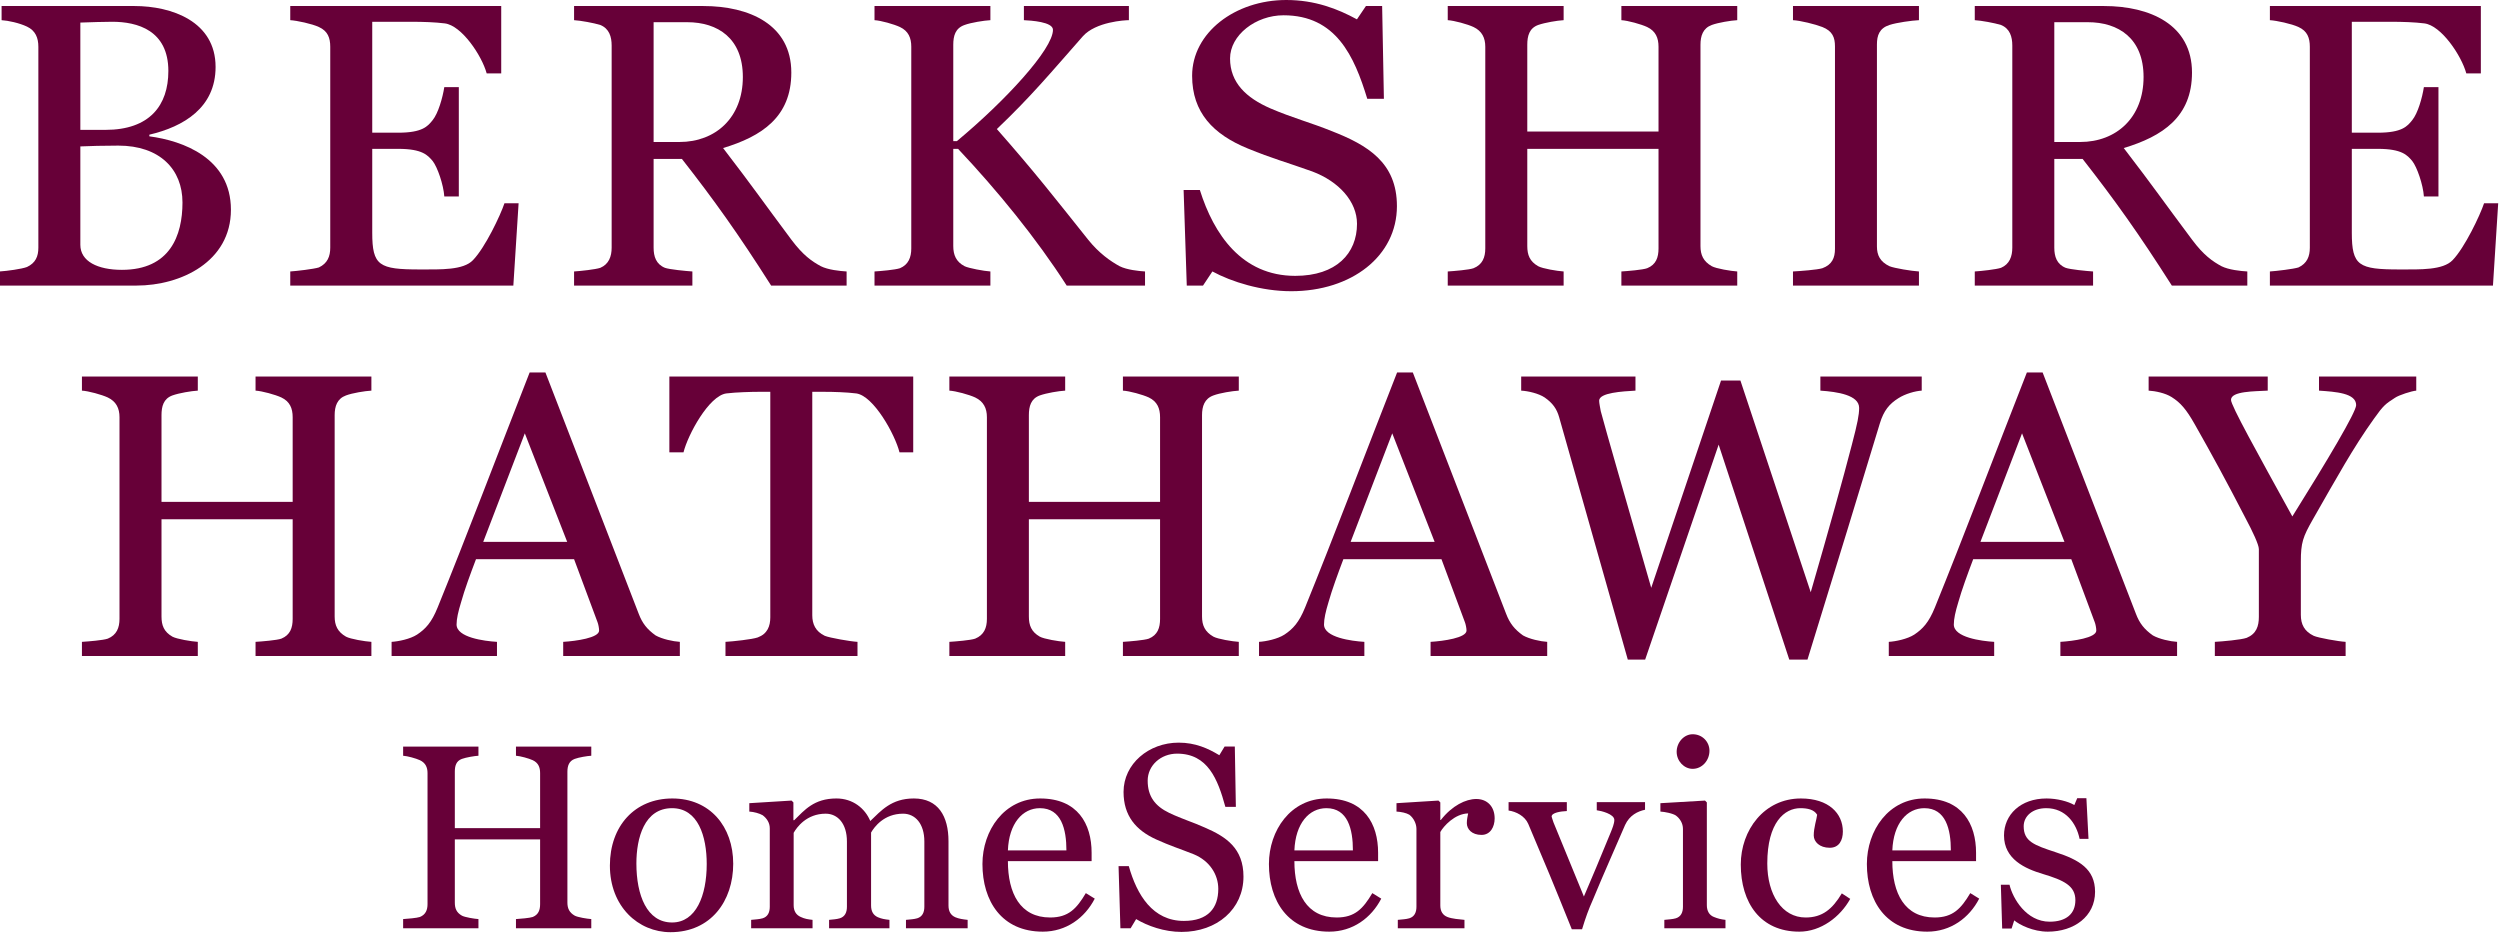
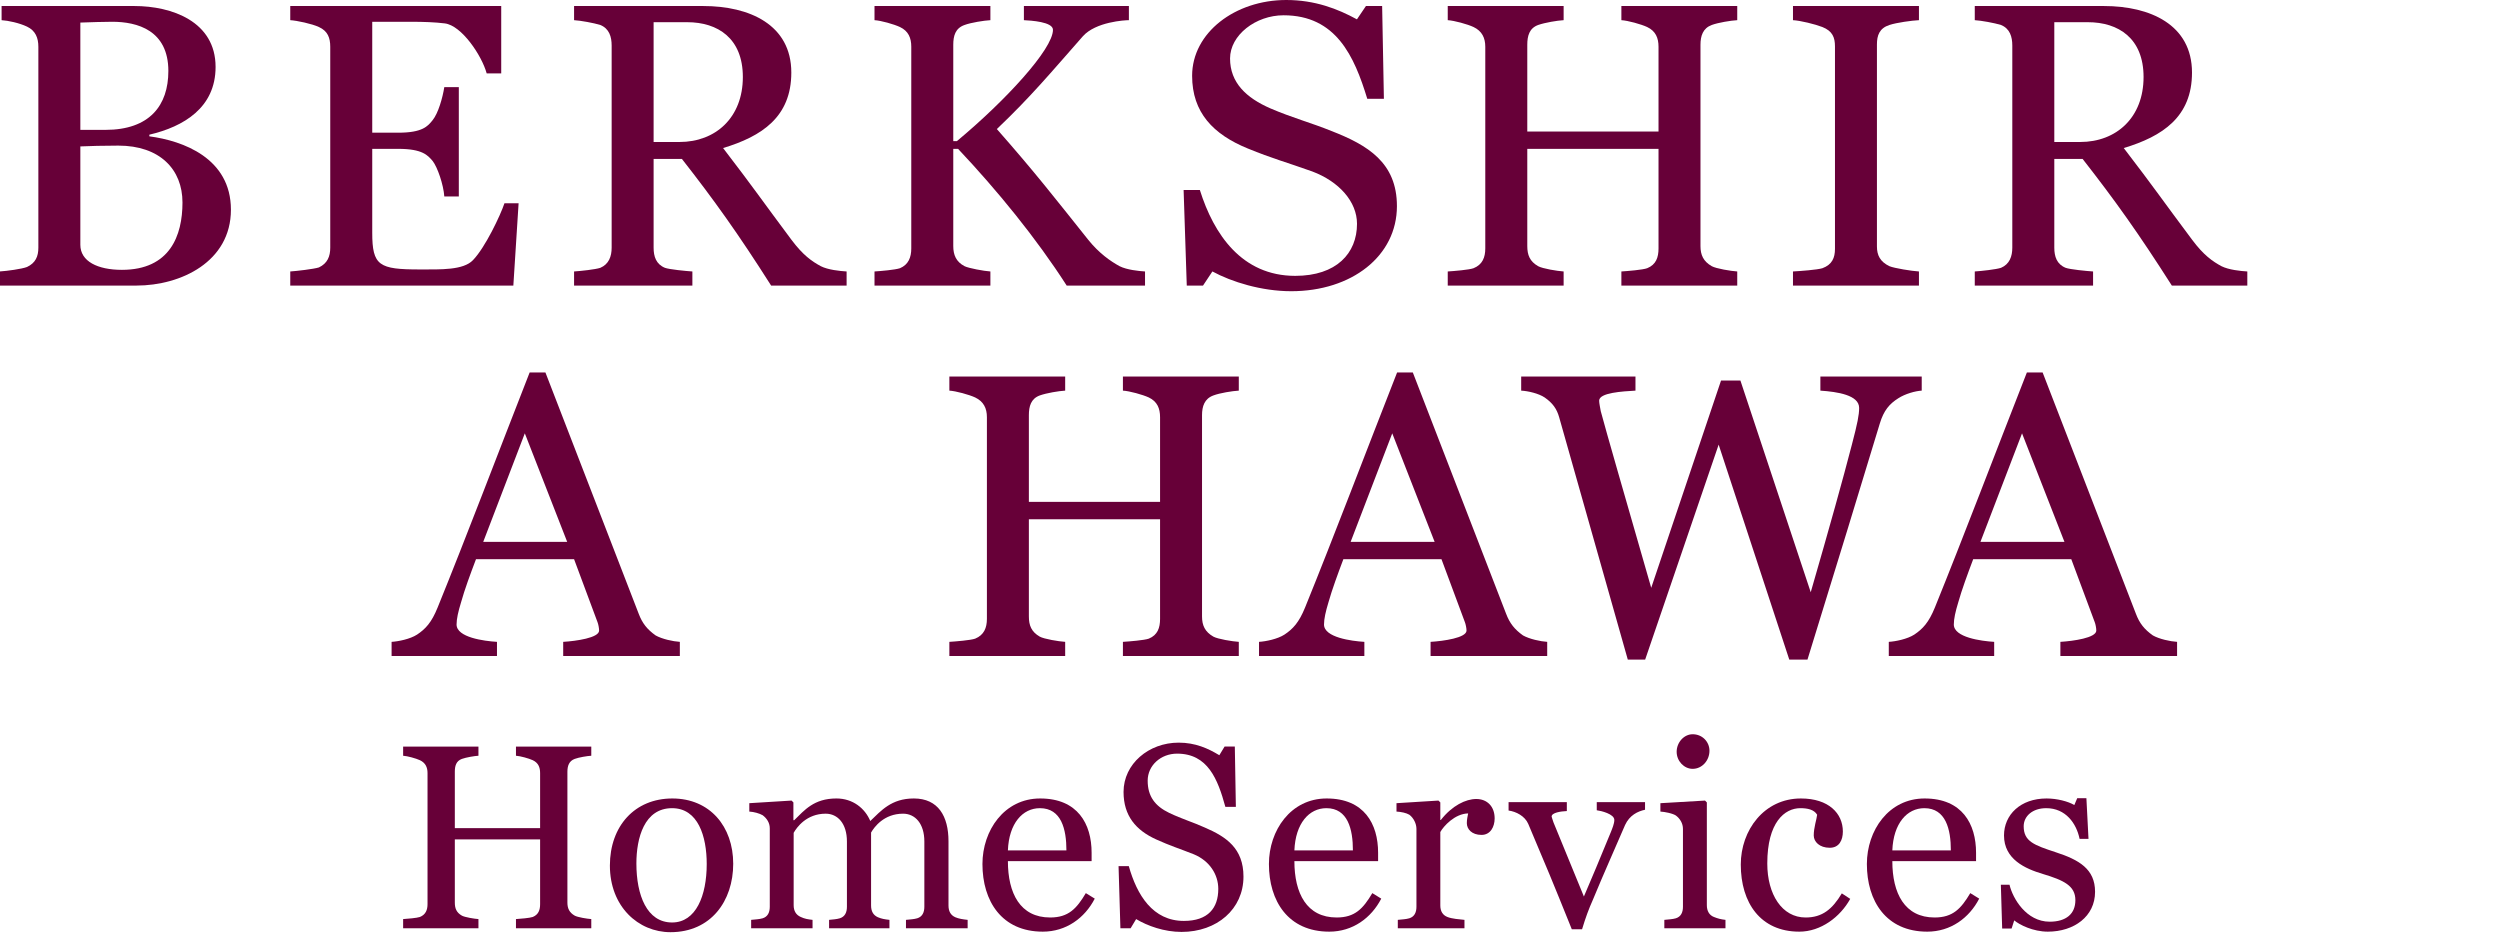
<svg xmlns="http://www.w3.org/2000/svg" width="270px" height="101px" viewBox="0 0 270 101" version="1.1">
  <title>Logo/Logotype/Purple</title>
  <desc>Created with Sketch.</desc>
  <defs />
  <g id="----◼︎-Logos" stroke="none" stroke-width="1" fill="none" fill-rule="evenodd">
    <g id="Logos" transform="translate(-400, -360)" fill="#670038">
      <g id="Logo/Logotype/Purple" transform="translate(400, 360)">
        <g id="Logo" transform="translate(0, -0.9)">
          <path d="M139.449,32.351 C136.252,32.351 133.018,31.349 130.938,30.217 L129.924,31.745 L128.171,31.745 L127.83,21.419 L129.585,21.419 C131.086,26.209 134.119,30.693 139.884,30.693 C144.333,30.693 146.557,28.256 146.557,25.074 C146.557,22.681 144.625,20.508 141.719,19.416 C138.915,18.415 137.417,18.027 134.754,16.934 C131.026,15.411 128.749,13.051 128.749,9.084 C128.749,4.428 133.397,0.9 138.915,0.9 C142.011,0.9 144.475,1.856 146.549,2.99 L147.521,1.551 L149.271,1.551 L149.461,11.569 L147.665,11.569 C146.259,6.954 144.287,2.551 138.622,2.551 C135.624,2.551 132.846,4.688 132.846,7.215 C132.846,9.828 134.594,11.47 137.202,12.605 C139.531,13.609 141.656,14.176 143.789,15.045 C147.708,16.569 150.868,18.458 150.868,23.16 C150.868,28.56 145.977,32.351 139.449,32.351" id="Fill-1" />
          <path d="M19.708,22.768 C19.708,26.342 18.357,30.043 13.167,30.043 C10.55,30.043 8.677,29.128 8.677,27.341 L8.677,16.713 C9.463,16.671 11.335,16.626 12.774,16.626 C17.266,16.626 19.708,19.197 19.708,22.768 M18.183,8.567 C18.183,12.27 16.177,14.926 11.382,14.926 L8.677,14.926 L8.677,3.338 C9.726,3.297 11.382,3.251 12.12,3.251 C14.826,3.251 18.183,4.165 18.183,8.567 M24.94,23.548 C24.94,17.974 19.754,16.103 16.13,15.624 L16.13,15.446 C19.837,14.579 23.283,12.529 23.283,8.131 C23.283,3.208 18.534,1.551 14.52,1.551 L0.172,1.551 L0.172,3.08 C0.869,3.118 2.09,3.38 2.918,3.775 C3.837,4.211 4.143,4.996 4.143,5.951 L4.143,27.645 C4.143,28.602 3.837,29.3 2.918,29.734 C2.357,29.952 0.74,30.17 9.34256055e-05,30.214 L9.34256055e-05,31.742 L14.738,31.742 C19.536,31.742 24.94,29.169 24.94,23.548" id="Fill-4" />
          <path d="M56.009,22.854 L54.481,22.854 C54.045,24.162 52.39,27.648 51.078,28.998 C50.036,30.087 47.614,30.001 45.347,30.001 C40.942,30.001 40.202,29.607 40.202,26.037 L40.202,16.976 L43.015,16.976 C45.631,16.976 46.196,17.674 46.722,18.281 C47.244,18.935 47.898,20.851 47.985,22.115 L49.552,22.115 L49.552,10.307 L47.985,10.307 C47.809,11.442 47.329,13.14 46.722,13.881 C46.196,14.534 45.631,15.231 43.015,15.231 L40.202,15.231 L40.202,3.252 L44.365,3.252 C45.761,3.252 46.981,3.297 48.03,3.426 C49.861,3.643 52.039,6.909 52.562,8.827 L54.132,8.827 L54.132,1.551 L31.348,1.551 L31.348,3.079 C32.044,3.117 33.703,3.468 34.443,3.819 C35.403,4.253 35.667,4.996 35.667,5.951 L35.667,27.648 C35.667,28.601 35.362,29.345 34.443,29.782 C33.92,29.953 32.044,30.174 31.348,30.218 L31.348,31.745 L55.441,31.745 L56.009,22.854 Z" id="Fill-6" />
          <path d="M80.228,9.218 C80.228,13.577 77.308,16.235 73.382,16.235 L70.59,16.235 L70.59,3.297 L74.213,3.297 C77.527,3.297 80.228,5.039 80.228,9.218 Z M91.434,31.745 L91.434,30.218 C90.694,30.174 89.428,30.043 88.65,29.65 C87.689,29.129 86.728,28.472 85.462,26.777 C82.368,22.638 81.407,21.202 78.093,16.889 C82.279,15.624 85.462,13.533 85.462,8.738 C85.462,3.558 80.93,1.551 75.956,1.551 L62,1.551 L62,3.079 C62.702,3.118 64.139,3.381 64.837,3.598 C65.796,3.994 66.058,4.862 66.058,5.823 L66.058,27.648 C66.058,28.601 65.753,29.433 64.837,29.824 C64.316,30.001 62.702,30.174 62,30.218 L62,31.745 L74.777,31.745 L74.777,30.218 C74.084,30.174 72.294,30.001 71.813,29.824 C70.856,29.433 70.59,28.601 70.59,27.648 L70.59,18.064 L73.645,18.064 C77.093,22.464 79.71,26.12 83.284,31.745 L91.434,31.745 Z" id="Fill-8" />
          <path d="M123.663,31.745 L123.663,30.218 C122.963,30.174 121.7,30.043 120.918,29.65 C119.957,29.128 118.694,28.255 117.512,26.777 C113.895,22.246 111.806,19.545 107.66,14.838 C111.364,11.31 113.416,8.826 116.947,4.819 C118.344,3.251 121.486,3.079 121.92,3.079 L121.92,1.551 L110.581,1.551 L110.581,3.079 C111.325,3.118 113.72,3.251 113.72,4.121 C113.72,6.212 108.575,11.791 103.341,16.145 L102.953,16.145 L102.953,5.735 C102.953,4.778 103.17,3.948 104.174,3.597 C104.872,3.338 106.264,3.118 106.962,3.079 L106.962,1.551 L94.447,1.551 L94.447,3.079 C95.146,3.118 96.541,3.513 97.197,3.82 C98.112,4.254 98.418,4.996 98.418,5.95 L98.418,27.733 C98.418,28.694 98.112,29.48 97.197,29.867 C96.67,30.043 95.146,30.174 94.447,30.218 L94.447,31.745 L106.962,31.745 L106.962,30.218 C106.264,30.174 104.608,29.867 104.174,29.65 C103.255,29.169 102.953,28.43 102.953,27.473 L102.953,16.977 L103.472,16.977 C107.702,21.461 111.932,26.643 115.204,31.745 L123.663,31.745 Z" id="Fill-10" />
          <path d="M187.622,31.745 L187.622,30.218 C186.926,30.174 185.355,29.913 184.872,29.65 C183.957,29.128 183.652,28.43 183.652,27.473 L183.652,5.735 C183.652,4.778 183.914,3.948 184.872,3.597 C185.573,3.338 186.926,3.118 187.622,3.079 L187.622,1.551 L175.109,1.551 L175.109,3.079 C175.806,3.118 177.241,3.513 177.896,3.82 C178.811,4.254 179.12,4.996 179.12,5.95 L179.12,15.102 L164.947,15.102 L164.947,5.735 C164.947,4.778 165.164,3.948 166.122,3.597 C166.867,3.338 168.174,3.118 168.872,3.079 L168.872,1.551 L156.356,1.551 L156.356,3.079 C157.056,3.118 158.493,3.513 159.144,3.82 C160.059,4.254 160.411,4.996 160.411,5.95 L160.411,27.733 C160.411,28.694 160.107,29.48 159.144,29.867 C158.664,30.043 157.056,30.174 156.356,30.218 L156.356,31.745 L168.872,31.745 L168.872,30.218 C168.174,30.174 166.602,29.913 166.122,29.65 C165.207,29.128 164.947,28.43 164.947,27.473 L164.947,16.977 L179.12,16.977 L179.12,27.733 C179.12,28.694 178.857,29.48 177.896,29.867 C177.419,30.043 175.806,30.174 175.109,30.218 L175.109,31.745 L187.622,31.745 Z" id="Fill-12" />
          <path d="M207.246,31.745 L207.246,30.218 C206.462,30.174 204.586,29.867 204.061,29.65 C203.059,29.169 202.709,28.473 202.709,27.52 L202.709,5.694 C202.709,4.73 202.97,3.948 204.061,3.597 C204.849,3.338 206.462,3.118 207.246,3.079 L207.246,1.551 L193.642,1.551 L193.642,3.079 C194.426,3.118 196.038,3.513 196.821,3.82 C197.913,4.254 198.177,4.951 198.177,5.906 L198.177,27.778 C198.177,28.74 197.87,29.48 196.821,29.867 C196.256,30.043 194.426,30.174 193.642,30.218 L193.642,31.745 L207.246,31.745 Z" id="Fill-14" />
          <path d="M231.505,9.218 C231.505,13.577 228.587,16.235 224.655,16.235 L221.865,16.235 L221.865,3.297 L225.484,3.297 C228.799,3.297 231.505,5.039 231.505,9.218 Z M242.71,31.745 L242.71,30.218 C241.968,30.174 240.708,30.043 239.918,29.65 C238.96,29.129 237.997,28.472 236.736,26.777 C233.636,22.638 232.678,21.202 229.365,16.889 C233.553,15.624 236.736,13.533 236.736,8.738 C236.736,3.558 232.201,1.551 227.229,1.551 L213.275,1.551 L213.275,3.079 C213.974,3.118 215.411,3.381 216.11,3.598 C217.069,3.994 217.329,4.862 217.329,5.823 L217.329,27.648 C217.329,28.601 217.028,29.433 216.11,29.824 C215.582,30.001 213.974,30.174 213.275,30.218 L213.275,31.745 L226.052,31.745 L226.052,30.218 C225.356,30.174 223.566,30.001 223.089,29.824 C222.128,29.433 221.865,28.601 221.865,27.648 L221.865,18.064 L224.921,18.064 C228.366,22.464 230.981,26.12 234.56,31.745 L242.71,31.745 Z" id="Fill-16" />
-           <path d="M269.805,22.854 L268.279,22.854 C267.844,24.162 266.188,27.648 264.88,28.998 C263.832,30.087 261.415,30.001 259.142,30.001 C254.741,30.001 253.996,29.607 253.996,26.037 L253.996,16.976 L256.815,16.976 C259.426,16.976 259.994,17.674 260.517,18.281 C261.039,18.935 261.695,20.851 261.78,22.115 L263.353,22.115 L263.353,10.307 L261.78,10.307 C261.605,11.442 261.13,13.14 260.517,13.881 C259.994,14.534 259.426,15.231 256.815,15.231 L253.996,15.231 L253.996,3.252 L258.164,3.252 C259.559,3.252 260.781,3.297 261.826,3.426 C263.656,3.643 265.839,6.909 266.361,8.827 L267.932,8.827 L267.932,1.551 L245.148,1.551 L245.148,3.079 C245.845,3.117 247.498,3.468 248.239,3.819 C249.197,4.253 249.462,4.996 249.462,5.951 L249.462,27.648 C249.462,28.601 249.159,29.345 248.239,29.782 C247.713,29.953 245.845,30.174 245.148,30.218 L245.148,31.745 L269.239,31.745 L269.805,22.854 Z" id="Fill-18" />
-           <path d="M40.11,71.748 L40.11,70.22 C39.412,70.176 37.844,69.919 37.364,69.657 C36.449,69.132 36.143,68.436 36.143,67.476 L36.143,45.741 C36.143,44.784 36.407,43.959 37.364,43.608 C38.061,43.344 39.412,43.127 40.11,43.088 L40.11,41.562 L27.599,41.562 L27.599,43.088 C28.293,43.127 29.732,43.521 30.387,43.826 C31.304,44.263 31.608,45.002 31.608,45.958 L31.608,55.104 L17.442,55.104 L17.442,45.741 C17.442,44.784 17.66,43.959 18.617,43.608 C19.353,43.344 20.666,43.127 21.363,43.088 L21.363,41.562 L8.849,41.562 L8.849,43.088 C9.547,43.127 10.985,43.521 11.64,43.826 C12.555,44.263 12.906,45.002 12.906,45.958 L12.906,67.739 C12.906,68.695 12.601,69.481 11.64,69.873 C11.16,70.047 9.547,70.176 8.849,70.22 L8.849,71.748 L21.363,71.748 L21.363,70.22 C20.666,70.176 19.098,69.919 18.617,69.657 C17.701,69.132 17.442,68.436 17.442,67.476 L17.442,56.983 L31.608,56.983 L31.608,67.739 C31.608,68.695 31.348,69.481 30.387,69.873 C29.911,70.047 28.293,70.176 27.599,70.22 L27.599,71.748 L40.11,71.748 Z" id="Fill-20" />
          <path d="M61.256,59.42 L52.189,59.42 L56.68,47.7 L61.256,59.42 Z M73.423,71.748 L73.423,70.22 C72.683,70.176 71.508,69.919 70.807,69.526 C69.892,68.872 69.369,68.218 68.976,67.176 L58.906,41.128 L57.201,41.128 C53.891,49.575 50.362,58.895 47.261,66.518 C46.609,68.133 45.957,68.829 45.038,69.439 C44.298,69.919 43.032,70.176 42.292,70.22 L42.292,71.748 L53.674,71.748 L53.674,70.22 C52.278,70.136 49.309,69.744 49.309,68.347 C49.309,67.739 49.486,66.956 49.794,65.952 C50.183,64.56 50.794,62.906 51.408,61.292 L62,61.292 L64.531,68.09 C64.617,68.304 64.703,68.745 64.703,69.002 C64.703,69.786 62.217,70.136 60.825,70.22 L60.825,71.748 L73.423,71.748 Z" id="Fill-22" />
-           <path d="M98.628,49.751 L98.628,41.562 L72.291,41.562 L72.291,49.751 L73.819,49.751 C74.297,47.833 76.562,43.65 78.439,43.391 C79.488,43.26 81.185,43.216 81.968,43.216 L83.192,43.216 L83.192,67.564 C83.192,68.521 82.886,69.351 81.837,69.743 C81.228,69.957 79.137,70.176 78.352,70.22 L78.352,71.748 L92.609,71.748 L92.609,70.22 C91.823,70.176 89.6,69.786 89.077,69.568 C88.074,69.088 87.726,68.304 87.726,67.348 L87.726,43.216 L88.989,43.216 C90.039,43.216 91.431,43.26 92.479,43.391 C94.356,43.65 96.668,47.833 97.145,49.751 L98.628,49.751 Z" id="Fill-24" />
          <path d="M133.79,71.748 L133.79,70.22 C133.094,70.176 131.524,69.919 131.046,69.657 C130.127,69.132 129.819,68.436 129.819,67.476 L129.819,45.741 C129.819,44.784 130.082,43.959 131.046,43.608 C131.741,43.344 133.094,43.127 133.79,43.088 L133.79,41.562 L121.275,41.562 L121.275,43.088 C121.977,43.127 123.415,43.521 124.071,43.826 C124.981,44.263 125.287,45.002 125.287,45.958 L125.287,55.104 L111.118,55.104 L111.118,45.741 C111.118,44.784 111.338,43.959 112.296,43.608 C113.036,43.344 114.344,43.127 115.039,43.088 L115.039,41.562 L102.531,41.562 L102.531,43.088 C103.226,43.127 104.664,43.521 105.32,43.826 C106.235,44.263 106.586,45.002 106.586,45.958 L106.586,67.739 C106.586,68.695 106.28,69.481 105.32,69.873 C104.836,70.047 103.226,70.176 102.531,70.22 L102.531,71.748 L115.039,71.748 L115.039,70.22 C114.344,70.176 112.773,69.919 112.296,69.657 C111.381,69.132 111.118,68.436 111.118,67.476 L111.118,56.983 L125.287,56.983 L125.287,67.739 C125.287,68.695 125.029,69.481 124.071,69.873 C123.587,70.047 121.977,70.176 121.275,70.22 L121.275,71.748 L133.79,71.748 Z" id="Fill-26" />
          <path d="M154.94,59.42 L145.869,59.42 L150.363,47.7 L154.94,59.42 Z M167.098,71.748 L167.098,70.22 C166.365,70.176 165.186,69.919 164.484,69.526 C163.572,68.872 163.05,68.218 162.655,67.176 L152.585,41.128 L150.886,41.128 C147.57,49.575 144.041,58.895 140.945,66.518 C140.288,68.133 139.637,68.829 138.717,69.439 C137.978,69.919 136.711,70.176 135.974,70.22 L135.974,71.748 L147.351,71.748 L147.351,70.22 C145.957,70.136 142.993,69.744 142.993,68.347 C142.993,67.739 143.169,66.956 143.473,65.952 C143.866,64.56 144.476,62.906 145.084,61.292 L155.679,61.292 L158.207,68.09 C158.293,68.304 158.384,68.745 158.384,69.002 C158.384,69.786 155.897,70.136 154.502,70.22 L154.502,71.748 L167.098,71.748 Z" id="Fill-28" />
          <path d="M207.546,43.088 L207.546,41.562 L196.601,41.562 L196.601,43.088 C198.437,43.215 200.787,43.563 200.787,44.956 C200.787,45.7 200.61,46.614 200.003,48.922 C199.044,52.623 197.601,57.808 195.559,64.862 L187.964,41.996 L185.873,41.996 L178.332,64.385 C175.499,54.537 173.449,47.442 172.881,45.304 C172.838,45.045 172.707,44.434 172.707,44.176 C172.707,43.303 175.236,43.172 176.631,43.088 L176.631,41.562 L164.288,41.562 L164.288,43.088 C165.033,43.127 166.169,43.391 166.822,43.826 C167.692,44.434 168.127,45.045 168.388,45.958 L175.803,72.14 L177.676,72.14 L185.614,48.922 L193.243,72.14 L195.206,72.14 C198.042,62.949 201.309,52.323 203.014,46.657 C203.446,45.219 204.06,44.519 205.017,43.912 C205.756,43.434 206.847,43.127 207.546,43.088" id="Fill-30" />
          <path d="M222.96,59.42 L213.888,59.42 L218.38,47.7 L222.96,59.42 Z M235.125,71.748 L235.125,70.22 C234.382,70.176 233.203,69.919 232.51,69.526 C231.588,68.872 231.066,68.218 230.674,67.176 L220.604,41.128 L218.902,41.128 C215.589,49.575 212.055,58.895 208.964,66.518 C208.309,68.133 207.651,68.829 206.739,69.439 C205.994,69.919 204.733,70.176 203.989,70.22 L203.989,71.748 L215.371,71.748 L215.371,70.22 C213.976,70.136 211.012,69.744 211.012,68.347 C211.012,67.739 211.185,66.956 211.492,65.952 C211.885,64.56 212.496,62.906 213.106,61.292 L223.699,61.292 L226.23,68.09 C226.318,68.304 226.4,68.745 226.4,69.002 C226.4,69.786 223.917,70.136 222.521,70.22 L222.521,71.748 L235.125,71.748 Z" id="Fill-32" />
-           <path d="M260.956,43.088 L260.956,41.562 L250.452,41.562 L250.452,43.088 C252.239,43.215 254.464,43.344 254.464,44.656 C254.464,45.395 251.411,50.536 247.573,56.675 C243.735,49.707 240.948,44.697 240.948,44.088 C240.948,43.127 243.522,43.172 244.914,43.088 L244.914,41.562 L232.052,41.562 L232.052,43.088 C232.751,43.127 233.842,43.344 234.535,43.783 C235.495,44.392 236.105,45.087 237.021,46.702 C238.851,49.925 240.512,52.973 242.555,56.936 C243.255,58.243 243.957,59.726 243.957,60.202 L243.957,67.522 C243.957,68.521 243.692,69.352 242.643,69.786 C242.032,70.003 239.987,70.176 239.203,70.22 L239.203,71.748 L253.327,71.748 L253.327,70.22 C252.545,70.176 250.36,69.786 249.881,69.568 C248.88,69.088 248.491,68.347 248.491,67.303 L248.491,61.554 C248.491,59.505 248.705,58.895 249.795,56.983 C252.411,52.41 254.16,49.229 256.379,46.135 C257.424,44.656 257.646,44.519 258.645,43.871 C259.082,43.563 260.475,43.127 260.956,43.088" id="Fill-34" />
          <path d="M55.724,101.151 L55.724,100.16 C56.178,100.131 57.227,100.046 57.538,99.933 C58.162,99.678 58.332,99.169 58.332,98.546 L58.332,91.553 L49.121,91.553 L49.121,98.375 C49.121,98.999 49.291,99.452 49.886,99.791 C50.197,99.962 51.219,100.131 51.672,100.16 L51.672,101.151 L43.538,101.151 L43.538,100.16 C43.991,100.131 45.039,100.046 45.351,99.933 C45.975,99.678 46.173,99.169 46.173,98.546 L46.173,84.388 C46.173,83.766 45.947,83.284 45.351,83.002 C44.926,82.804 43.991,82.548 43.538,82.52 L43.538,81.53 L51.672,81.53 L51.672,82.52 C51.219,82.548 50.368,82.691 49.886,82.86 C49.262,83.087 49.121,83.624 49.121,84.248 L49.121,90.335 L58.332,90.335 L58.332,84.388 C58.332,83.766 58.134,83.284 57.538,83.002 C57.113,82.804 56.178,82.548 55.724,82.52 L55.724,81.53 L63.859,81.53 L63.859,82.52 C63.405,82.548 62.527,82.691 62.073,82.86 C61.45,83.087 61.28,83.624 61.28,84.248 L61.28,98.375 C61.28,98.999 61.479,99.452 62.073,99.791 C62.385,99.962 63.405,100.131 63.859,100.16 L63.859,101.151 L55.724,101.151 Z" id="Fill-36" />
          <path d="M72.584,88.183 C69.579,88.183 68.73,91.41 68.73,94.157 C68.73,97.583 69.863,100.528 72.584,100.528 C75.163,100.528 76.326,97.64 76.326,94.214 C76.326,91.211 75.39,88.183 72.584,88.183 M72.414,101.576 C68.927,101.576 65.868,98.801 65.868,94.384 C65.868,90.108 68.559,87.135 72.612,87.135 C76.666,87.135 79.187,90.164 79.187,94.185 C79.187,98.206 76.779,101.576 72.414,101.576" id="Fill-38" />
          <path d="M97.845,101.151 L97.845,100.245 C98.355,100.188 98.667,100.188 99.064,100.075 C99.602,99.905 99.83,99.452 99.83,98.829 L99.83,91.779 C99.83,89.853 98.838,88.778 97.533,88.778 C95.464,88.778 94.416,90.222 94.076,90.816 L94.076,98.687 C94.076,99.311 94.303,99.734 94.813,99.962 C95.21,100.131 95.549,100.188 96.06,100.245 L96.06,101.151 L89.541,101.151 L89.541,100.245 C90.051,100.188 90.306,100.188 90.703,100.075 C91.242,99.905 91.468,99.452 91.468,98.829 L91.468,91.779 C91.468,89.853 90.476,88.778 89.173,88.778 C87.103,88.778 86.055,90.25 85.715,90.844 L85.715,98.658 C85.715,99.282 85.97,99.707 86.48,99.933 C86.905,100.131 87.245,100.188 87.755,100.245 L87.755,101.151 L81.124,101.151 L81.124,100.245 C81.633,100.188 81.973,100.188 82.37,100.075 C82.909,99.905 83.136,99.452 83.136,98.829 L83.136,90.363 C83.136,89.768 82.823,89.288 82.37,88.947 C82.03,88.749 81.435,88.579 80.925,88.55 L80.925,87.644 L85.488,87.362 L85.687,87.56 L85.687,89.485 L85.771,89.485 C86.876,88.409 87.897,87.134 90.334,87.134 C92.12,87.134 93.424,88.211 93.991,89.57 C95.153,88.466 96.258,87.134 98.696,87.134 C101.331,87.134 102.437,89.061 102.437,91.751 L102.437,98.687 C102.437,99.311 102.663,99.734 103.173,99.962 C103.571,100.131 103.996,100.188 104.505,100.245 L104.505,101.151 L97.845,101.151 Z" id="Fill-41" />
          <path d="M112.31,88.183 C110.44,88.183 108.966,89.825 108.853,92.741 L115.173,92.741 C115.173,90.476 114.635,88.183 112.31,88.183 M112.622,101.519 C108.173,101.519 106.104,98.206 106.104,94.214 C106.104,90.59 108.457,87.135 112.338,87.135 C116.392,87.135 117.894,89.881 117.894,92.996 L117.894,93.902 L108.853,93.902 C108.853,97.385 110.185,99.989 113.416,99.989 C115.4,99.989 116.279,99.027 117.27,97.357 L118.234,97.952 C117.157,100.046 115.145,101.519 112.622,101.519" id="Fill-43" />
          <path d="M127.606,101.547 C125.736,101.547 123.922,100.896 122.703,100.161 L122.108,101.151 L121.003,101.151 L120.804,94.44 L121.909,94.44 C122.788,97.555 124.488,100.359 127.861,100.359 C130.469,100.359 131.575,98.97 131.575,96.902 C131.575,95.346 130.639,93.874 128.938,93.166 C127.295,92.515 126.416,92.261 124.857,91.553 C122.675,90.56 121.343,89.005 121.343,86.429 C121.343,83.398 124.063,81.105 127.295,81.105 C129.108,81.105 130.469,81.727 131.688,82.464 L132.255,81.529 L133.36,81.529 L133.473,88.04 L132.339,88.04 C131.518,85.04 130.441,82.293 127.124,82.293 C125.368,82.293 123.949,83.568 123.949,85.21 C123.949,86.908 124.744,87.955 126.274,88.693 C127.634,89.344 128.882,89.711 130.129,90.279 C132.424,91.269 134.295,92.515 134.295,95.573 C134.295,99.084 131.432,101.547 127.606,101.547" id="Fill-45" />
          <path d="M143.251,88.183 C141.381,88.183 139.908,89.825 139.794,92.741 L146.114,92.741 C146.114,90.476 145.576,88.183 143.251,88.183 M143.563,101.519 C139.113,101.519 137.044,98.206 137.044,94.214 C137.044,90.59 139.397,87.135 143.279,87.135 C147.333,87.135 148.835,89.881 148.835,92.996 L148.835,93.902 L139.794,93.902 C139.794,97.385 141.127,99.989 144.357,99.989 C146.342,99.989 147.22,99.027 148.211,97.357 L149.175,97.952 C148.097,100.046 146.086,101.519 143.563,101.519" id="Fill-47" />
          <path d="M160.004,91.07 C158.956,91.07 158.418,90.449 158.418,89.797 C158.418,89.4 158.503,89.061 158.559,88.749 C157.113,88.778 155.895,90.137 155.554,90.759 L155.554,98.687 C155.554,99.311 155.809,99.734 156.32,99.933 C156.801,100.131 157.623,100.188 158.162,100.245 L158.162,101.151 L150.963,101.151 L150.963,100.245 C151.472,100.188 151.812,100.188 152.209,100.074 C152.749,99.905 152.976,99.452 152.976,98.829 L152.976,90.42 C152.976,89.852 152.664,89.231 152.209,88.891 C151.87,88.692 151.331,88.579 150.821,88.55 L150.821,87.644 L155.355,87.361 L155.554,87.56 L155.554,89.457 L155.611,89.457 C156.83,87.9 158.305,87.191 159.438,87.191 C160.599,87.191 161.422,87.985 161.422,89.288 C161.422,90.194 160.968,91.07 160.004,91.07" id="Fill-49" />
          <path d="M175.51,89.996 C174.348,92.714 173.3,95.006 172.024,98.093 C171.57,99.113 171.258,99.962 170.862,101.264 L169.756,101.264 C167.66,96.054 167.065,94.638 165.052,89.882 C164.683,89.033 163.748,88.55 162.926,88.438 L162.926,87.532 L169.218,87.532 L169.218,88.494 C168.566,88.523 167.575,88.664 167.575,89.089 C167.575,89.146 167.687,89.429 167.773,89.711 L171.06,97.725 C171.741,96.14 172.903,93.393 173.951,90.816 C174.122,90.391 174.348,89.853 174.348,89.457 C174.348,88.806 172.903,88.466 172.45,88.409 L172.45,87.532 L177.664,87.532 L177.664,88.352 C176.871,88.523 175.993,88.947 175.51,89.996" id="Fill-51" />
          <path d="M182.807,83.935 C181.873,83.935 181.079,83.087 181.079,82.095 C181.079,81.077 181.873,80.198 182.807,80.198 C183.857,80.198 184.622,81.02 184.622,81.982 C184.622,83.029 183.829,83.935 182.807,83.935 Z M179.748,101.151 L179.748,100.245 C180.258,100.188 180.598,100.188 180.994,100.075 C181.533,99.905 181.759,99.452 181.759,98.829 L181.759,90.419 C181.759,89.826 181.447,89.315 180.994,88.975 C180.654,88.749 179.832,88.58 179.322,88.55 L179.322,87.645 L184.141,87.362 L184.339,87.561 L184.339,98.658 C184.339,99.281 184.594,99.735 185.104,99.934 C185.529,100.103 185.841,100.188 186.351,100.245 L186.351,101.151 L179.748,101.151 Z" id="Fill-53" />
          <path d="M194.325,101.519 C190.131,101.519 188.005,98.405 188.005,94.27 C188.005,90.561 190.527,87.135 194.495,87.135 C197.5,87.135 199.029,88.749 199.029,90.703 C199.029,91.637 198.633,92.459 197.613,92.459 C196.507,92.459 195.884,91.808 195.884,91.128 C195.884,90.278 196.196,89.4 196.252,88.891 C195.912,88.325 195.203,88.183 194.438,88.183 C192.738,88.183 190.867,89.712 190.867,94.157 C190.867,97.499 192.455,99.99 195.005,99.99 C196.82,99.99 197.896,99.084 198.917,97.385 L199.824,97.979 C198.746,99.934 196.65,101.519 194.325,101.519" id="Fill-55" />
          <path d="M207.83,88.183 C205.959,88.183 204.486,89.825 204.372,92.741 L210.692,92.741 C210.692,90.476 210.153,88.183 207.83,88.183 M208.142,101.519 C203.692,101.519 201.623,98.206 201.623,94.214 C201.623,90.59 203.975,87.135 207.858,87.135 C211.911,87.135 213.414,89.881 213.414,92.996 L213.414,93.902 L204.372,93.902 C204.372,97.385 205.705,99.989 208.935,99.989 C210.919,99.989 211.799,99.027 212.79,97.357 L213.754,97.952 C212.676,100.046 210.663,101.519 208.142,101.519" id="Fill-57" />
          <path d="M221.165,101.519 C219.578,101.519 218.105,100.782 217.537,100.301 L217.253,101.179 L216.234,101.179 L216.092,96.449 L217.027,96.449 C217.367,97.922 218.841,100.443 221.364,100.443 C223.148,100.443 224.141,99.594 224.141,98.12 C224.141,96.563 222.895,95.97 220.627,95.289 C218.727,94.724 216.433,93.705 216.433,91.128 C216.433,88.891 218.217,87.135 221.024,87.135 C222.157,87.135 223.348,87.447 224.028,87.843 L224.339,87.108 L225.331,87.108 L225.558,91.496 L224.595,91.496 C224.255,89.826 223.092,88.183 220.994,88.183 C219.493,88.183 218.558,89.06 218.558,90.137 C218.558,91.778 219.692,92.175 222.015,92.94 C224.538,93.761 226.267,94.752 226.267,97.215 C226.267,99.876 223.999,101.519 221.165,101.519" id="Fill-59" />
        </g>
      </g>
    </g>
  </g>
</svg>